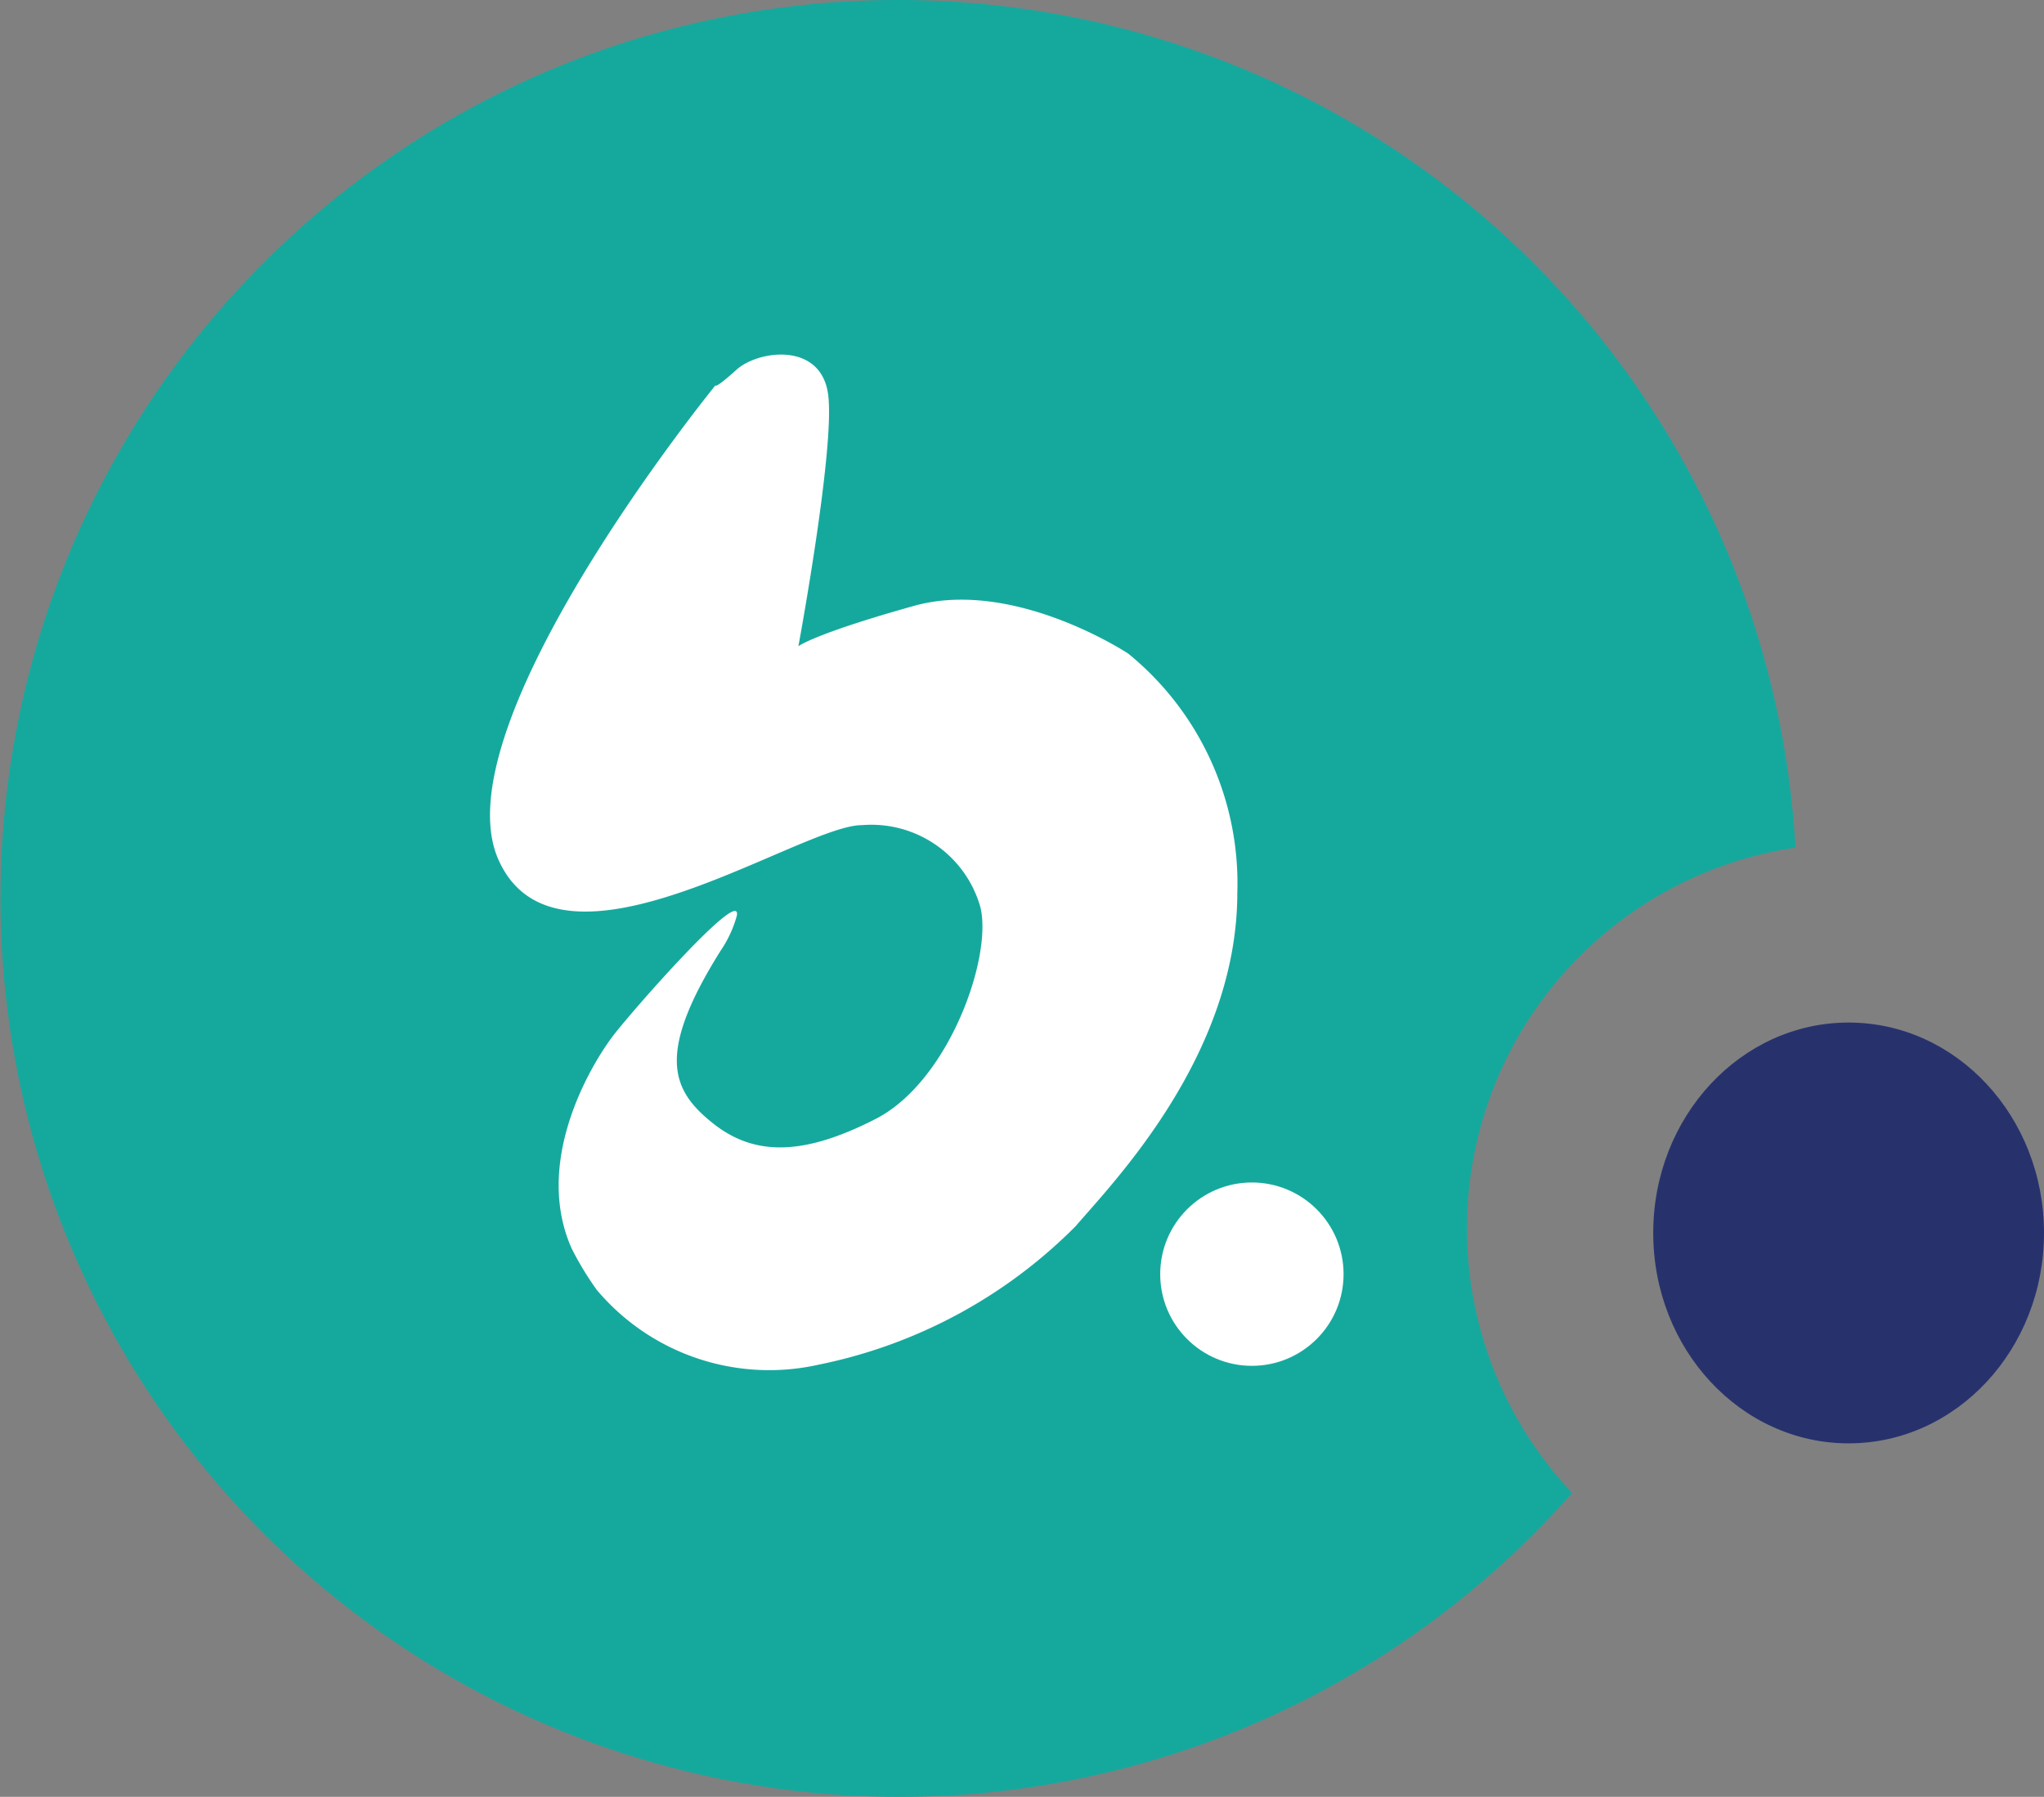
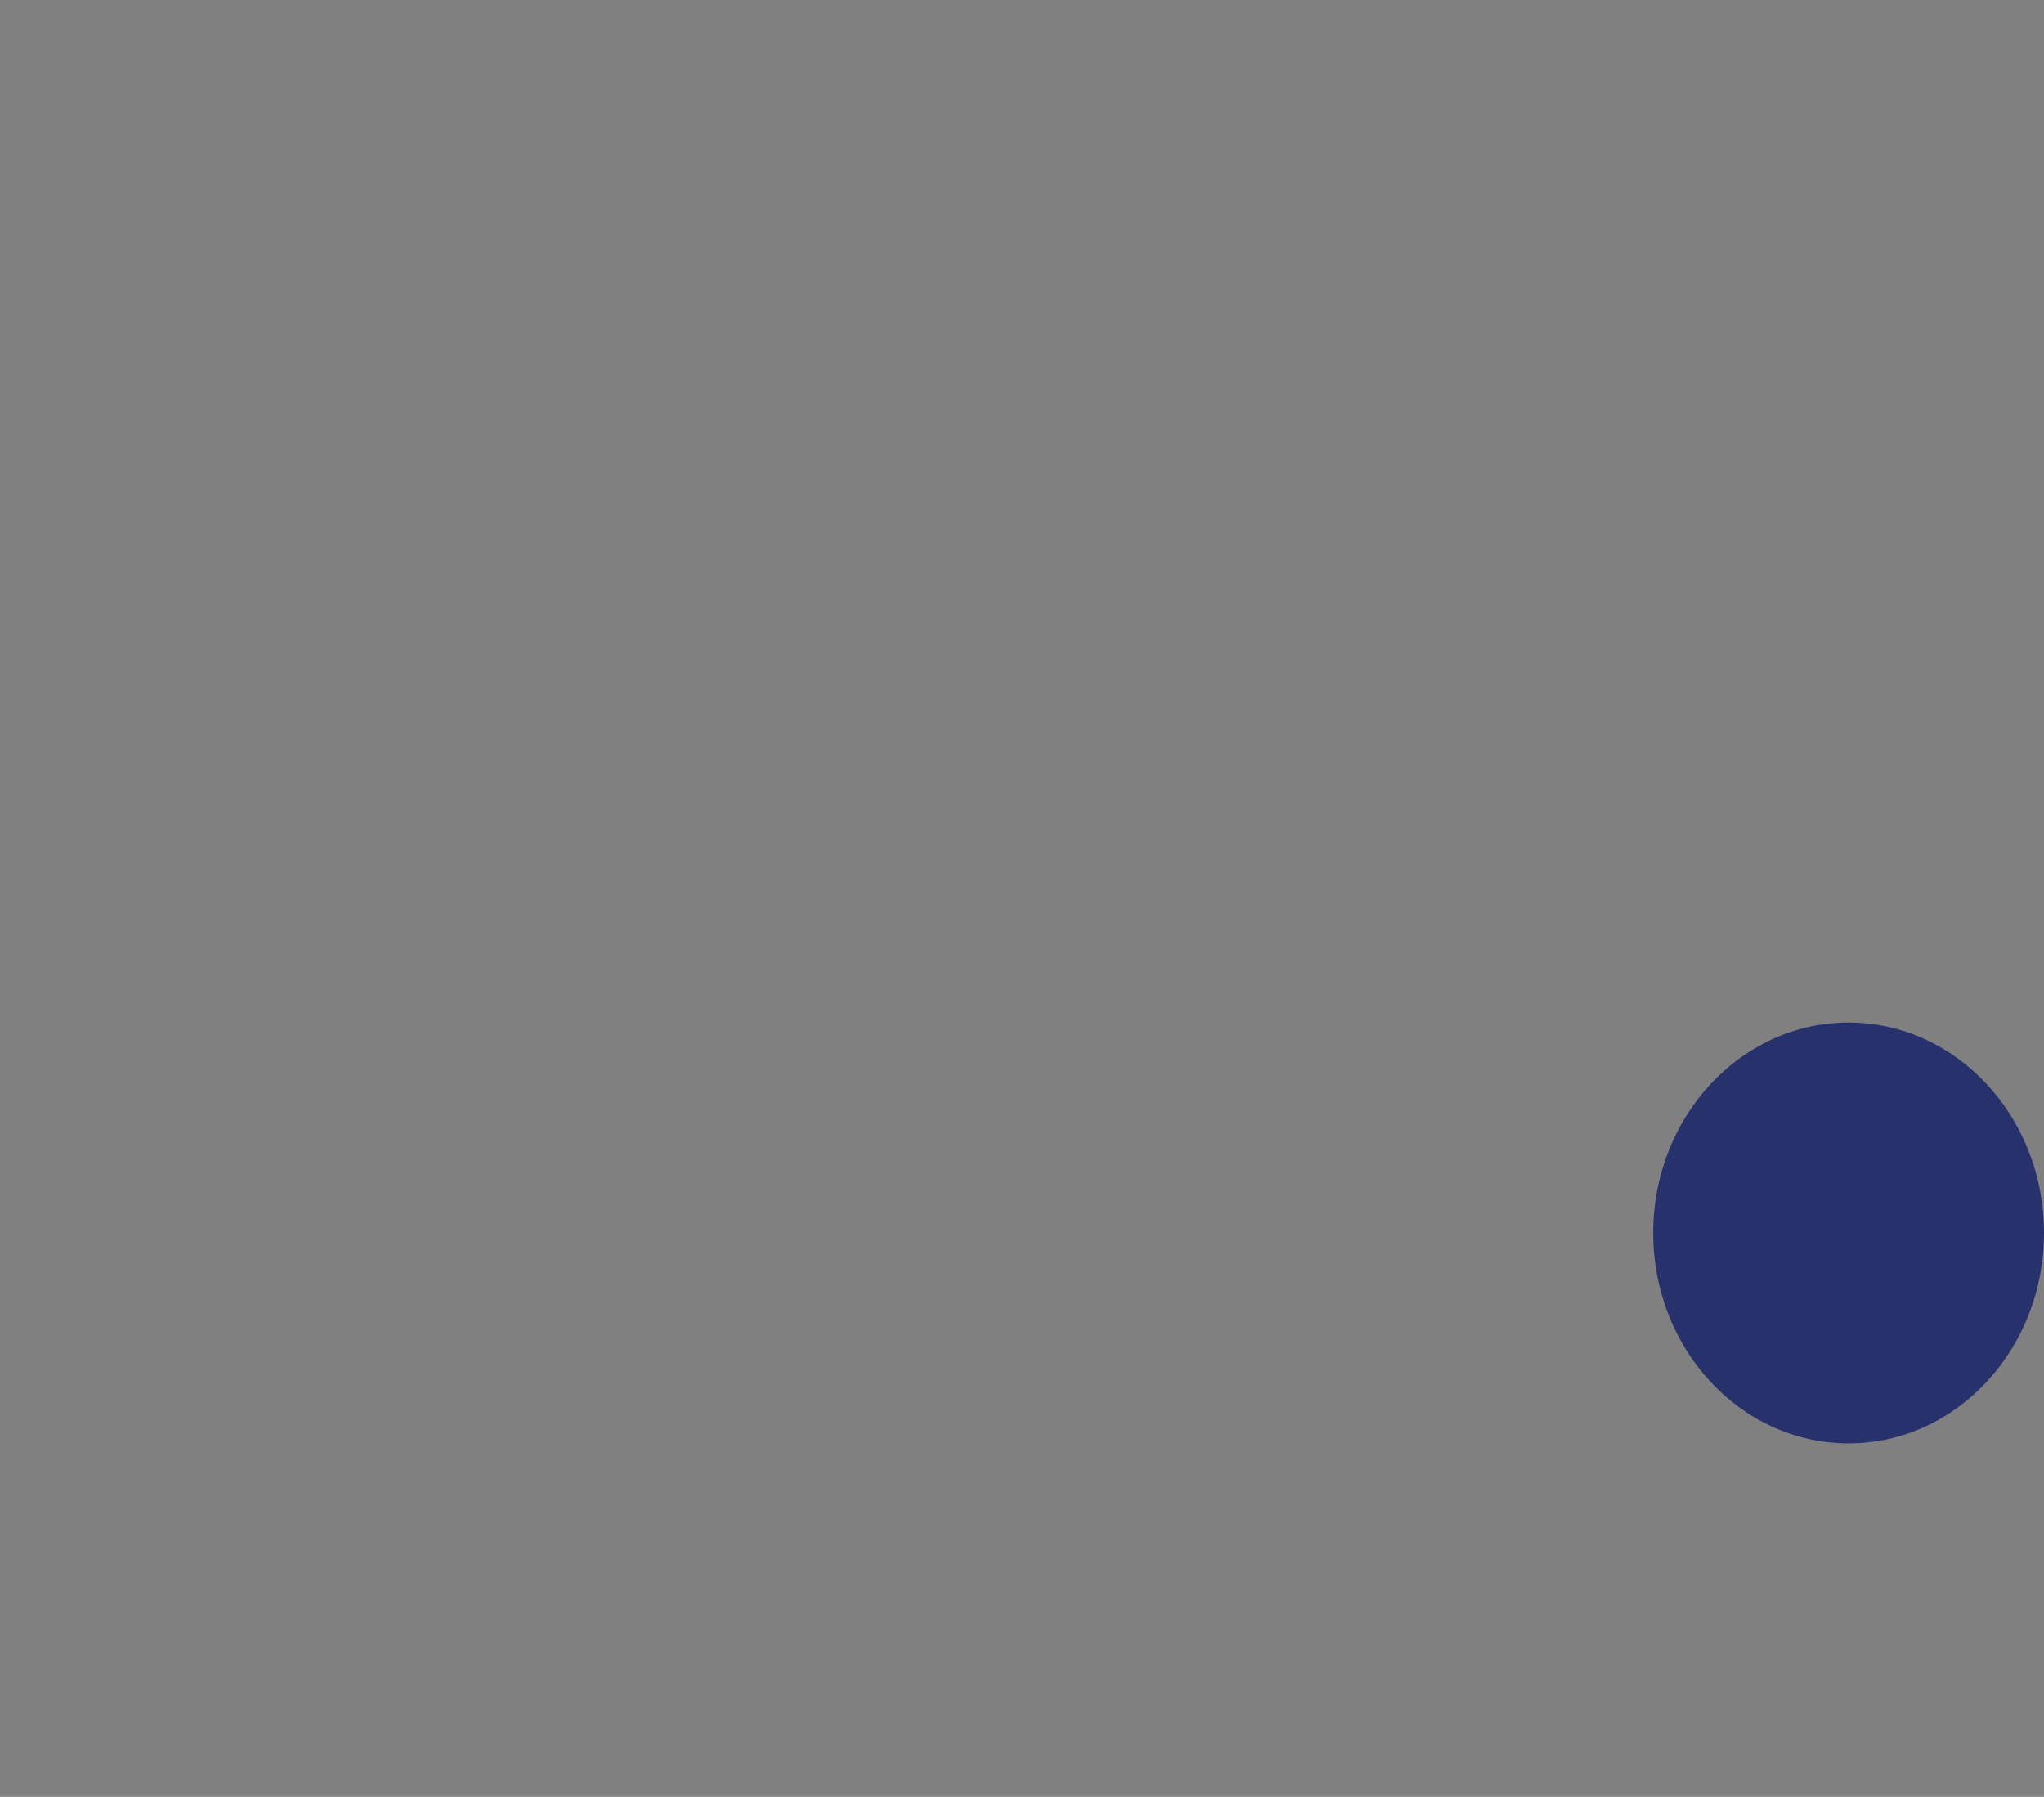
<svg xmlns="http://www.w3.org/2000/svg" id="Component_6_1" data-name="Component 6 – 1" width="68" height="59.781" viewBox="0 0 68 59.781">
  <rect x="0" y="0" width="68" height="59.781" fill="#808080" stroke="none" />
-   <path id="Subtraction_3" data-name="Subtraction 3" d="M29.89,59.781A29.9,29.9,0,0,1,18.255,2.349,29.907,29.907,0,0,1,59.732,28.2,12.811,12.811,0,0,0,52.3,49.669,29.816,29.816,0,0,1,29.89,59.781Z" fill="#15a99e" />
  <g id="Group_85" data-name="Group 85" transform="translate(16.302 11.8)">
-     <circle id="Ellipse_22" data-name="Ellipse 22" cx="3.05" cy="3.05" r="3.05" transform="translate(22.296 27.541)" fill="#fff" />
-     <path id="Path_138" data-name="Path 138" d="M1116.224,668.38s-9.207,11.316-7.219,15.784,10.045-1.156,12.087-1.15a3.769,3.769,0,0,1,3.943,2.718c.418,1.655-1.043,5.8-3.468,7.048s-4.058,1.244-5.428.152-1.913-2.286.264-5.753a3.854,3.854,0,0,0,.532-1.153c.183-1.011-3.485,3.167-4.11,3.986-.753.987-2.666,4.192-1.389,7.077a10.146,10.146,0,0,0,.841,1.388,7.5,7.5,0,0,0,7.394,2.483,16.707,16.707,0,0,0,8.547-4.616c1.154-1.362,5.362-5.624,5.367-11.07a9.858,9.858,0,0,0-3.628-7.967s-3.8-2.52-7.131-1.588-3.843,1.342-3.843,1.342,1.238-6.67.986-8.4-2.324-1.452-3.05-.795S1116.224,668.38,1116.224,668.38Z" transform="translate(-1108.724 -667.361)" fill="#fff" />
-   </g>
+     </g>
  <ellipse id="Ellipse_24" data-name="Ellipse 24" cx="6.5" cy="7" rx="6.5" ry="7" transform="translate(55 34.02)" fill="#27326d" />
</svg>